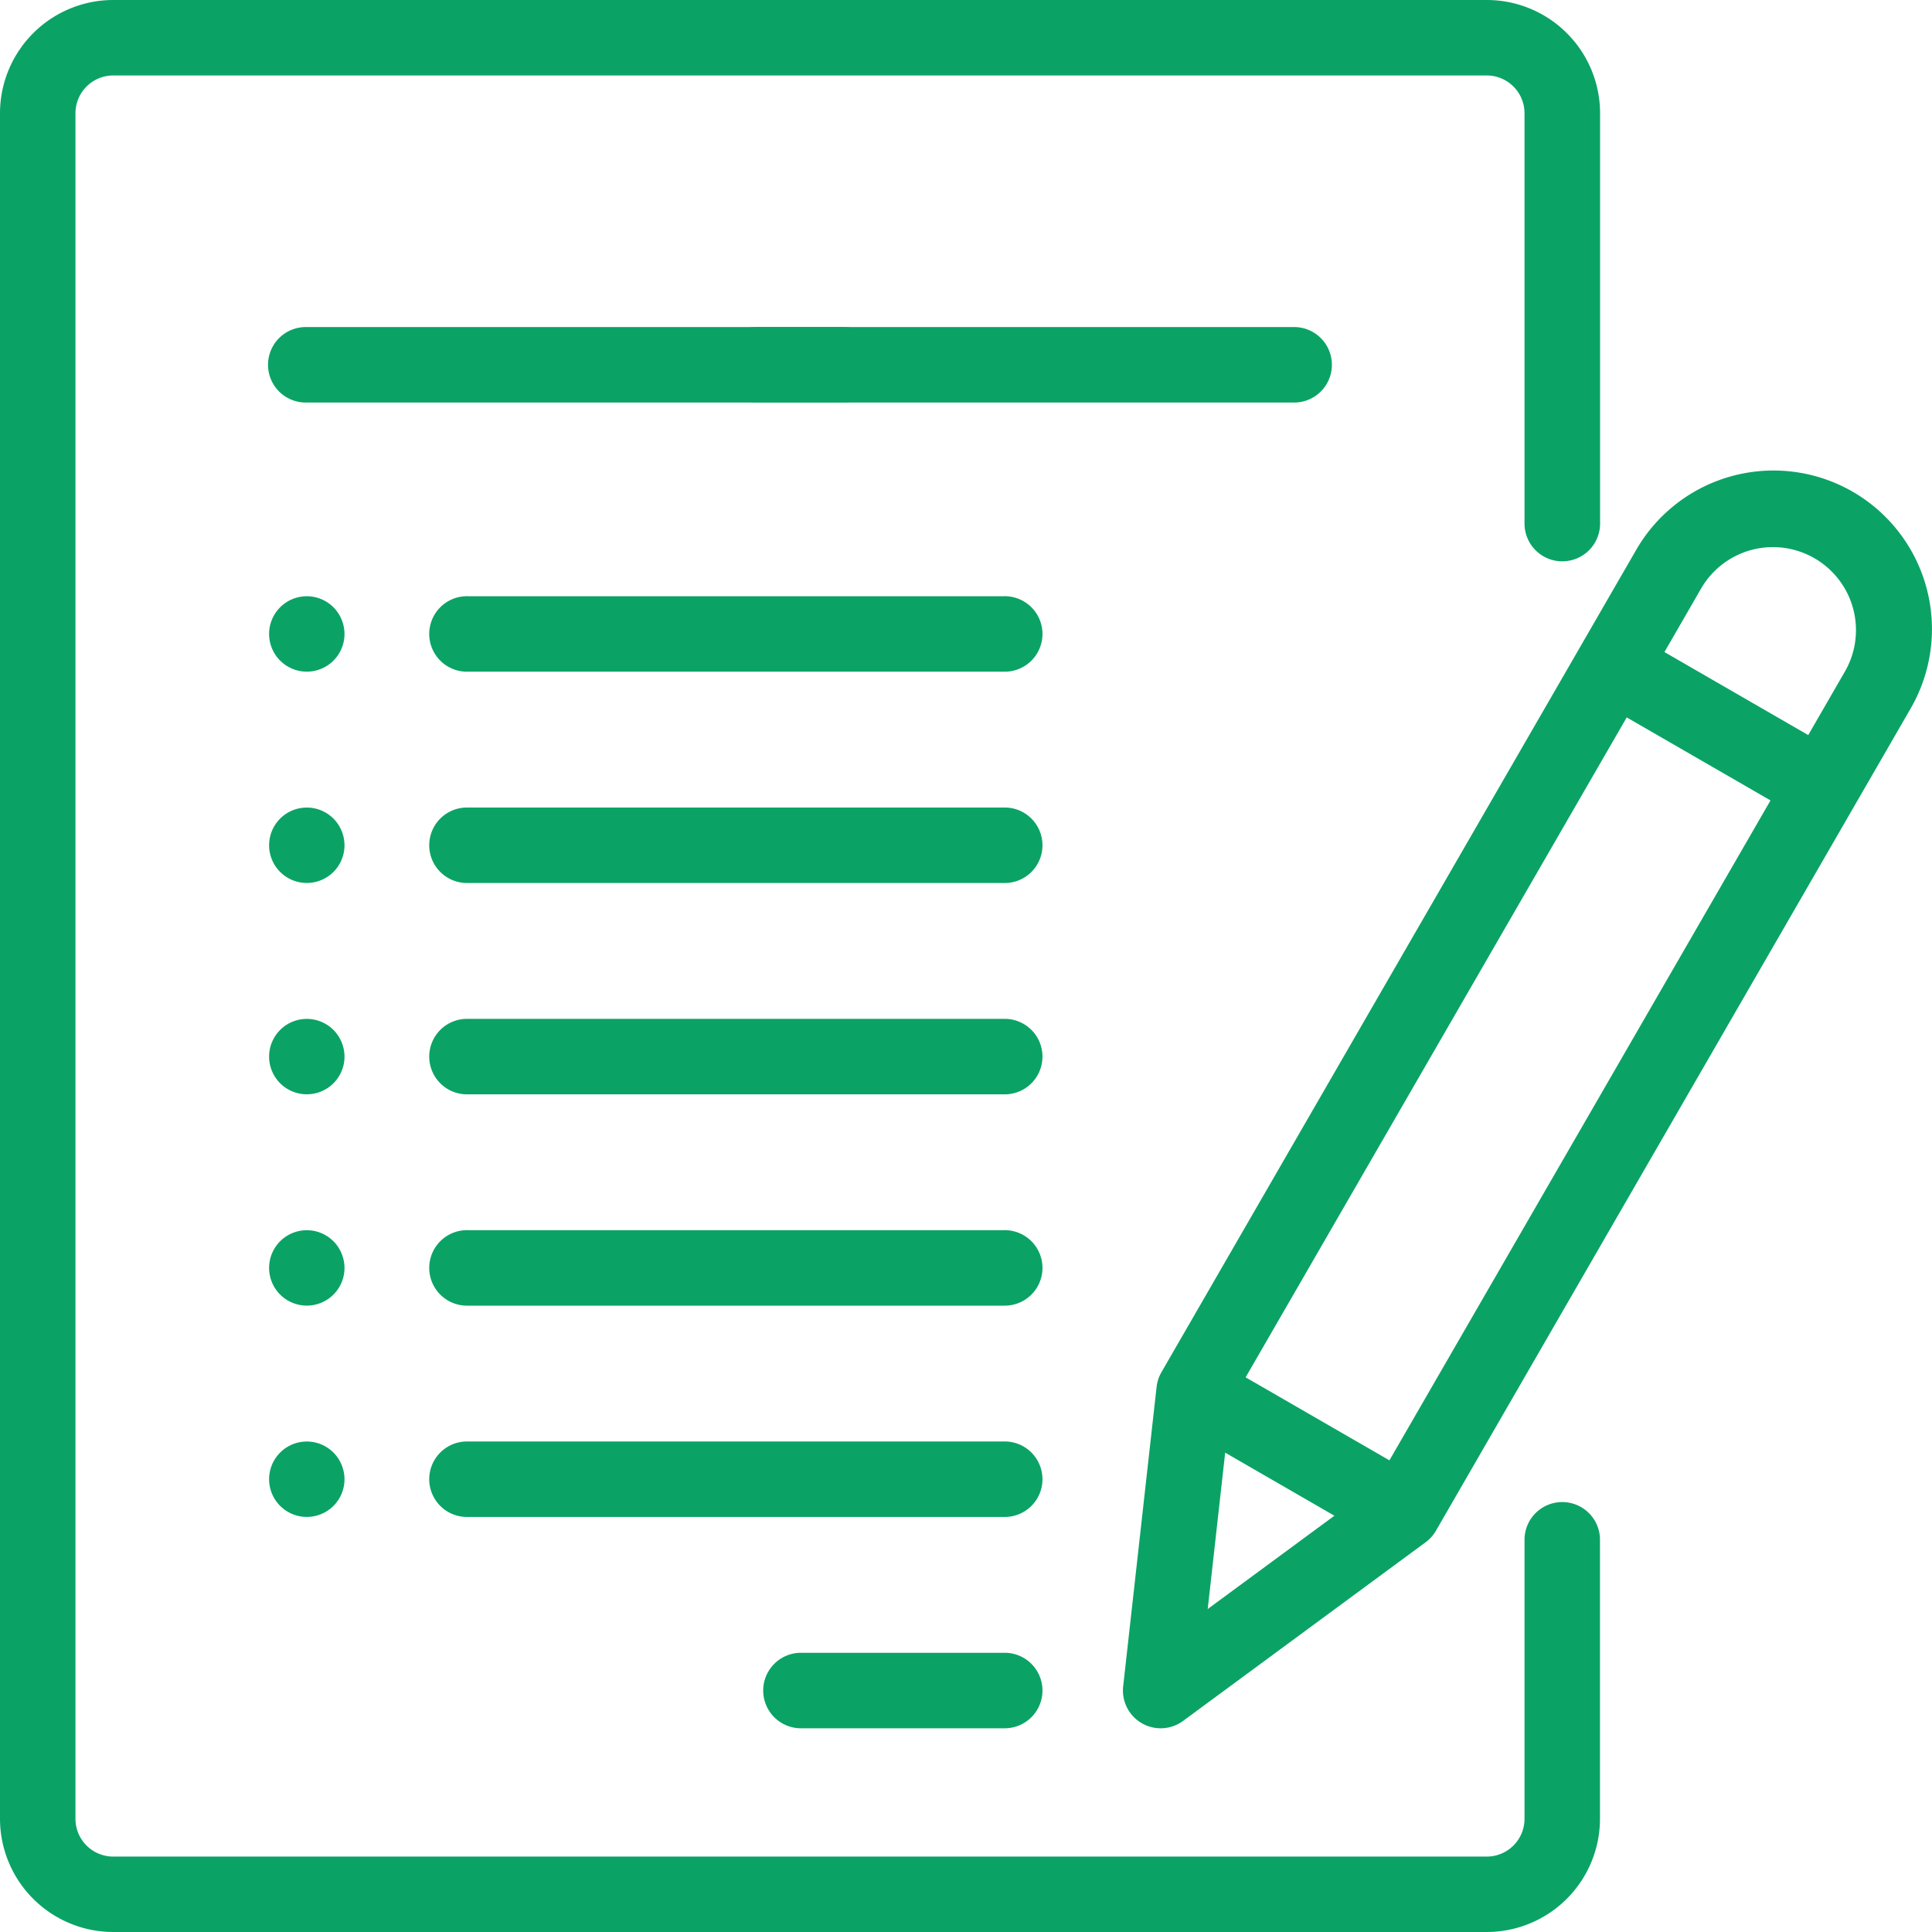
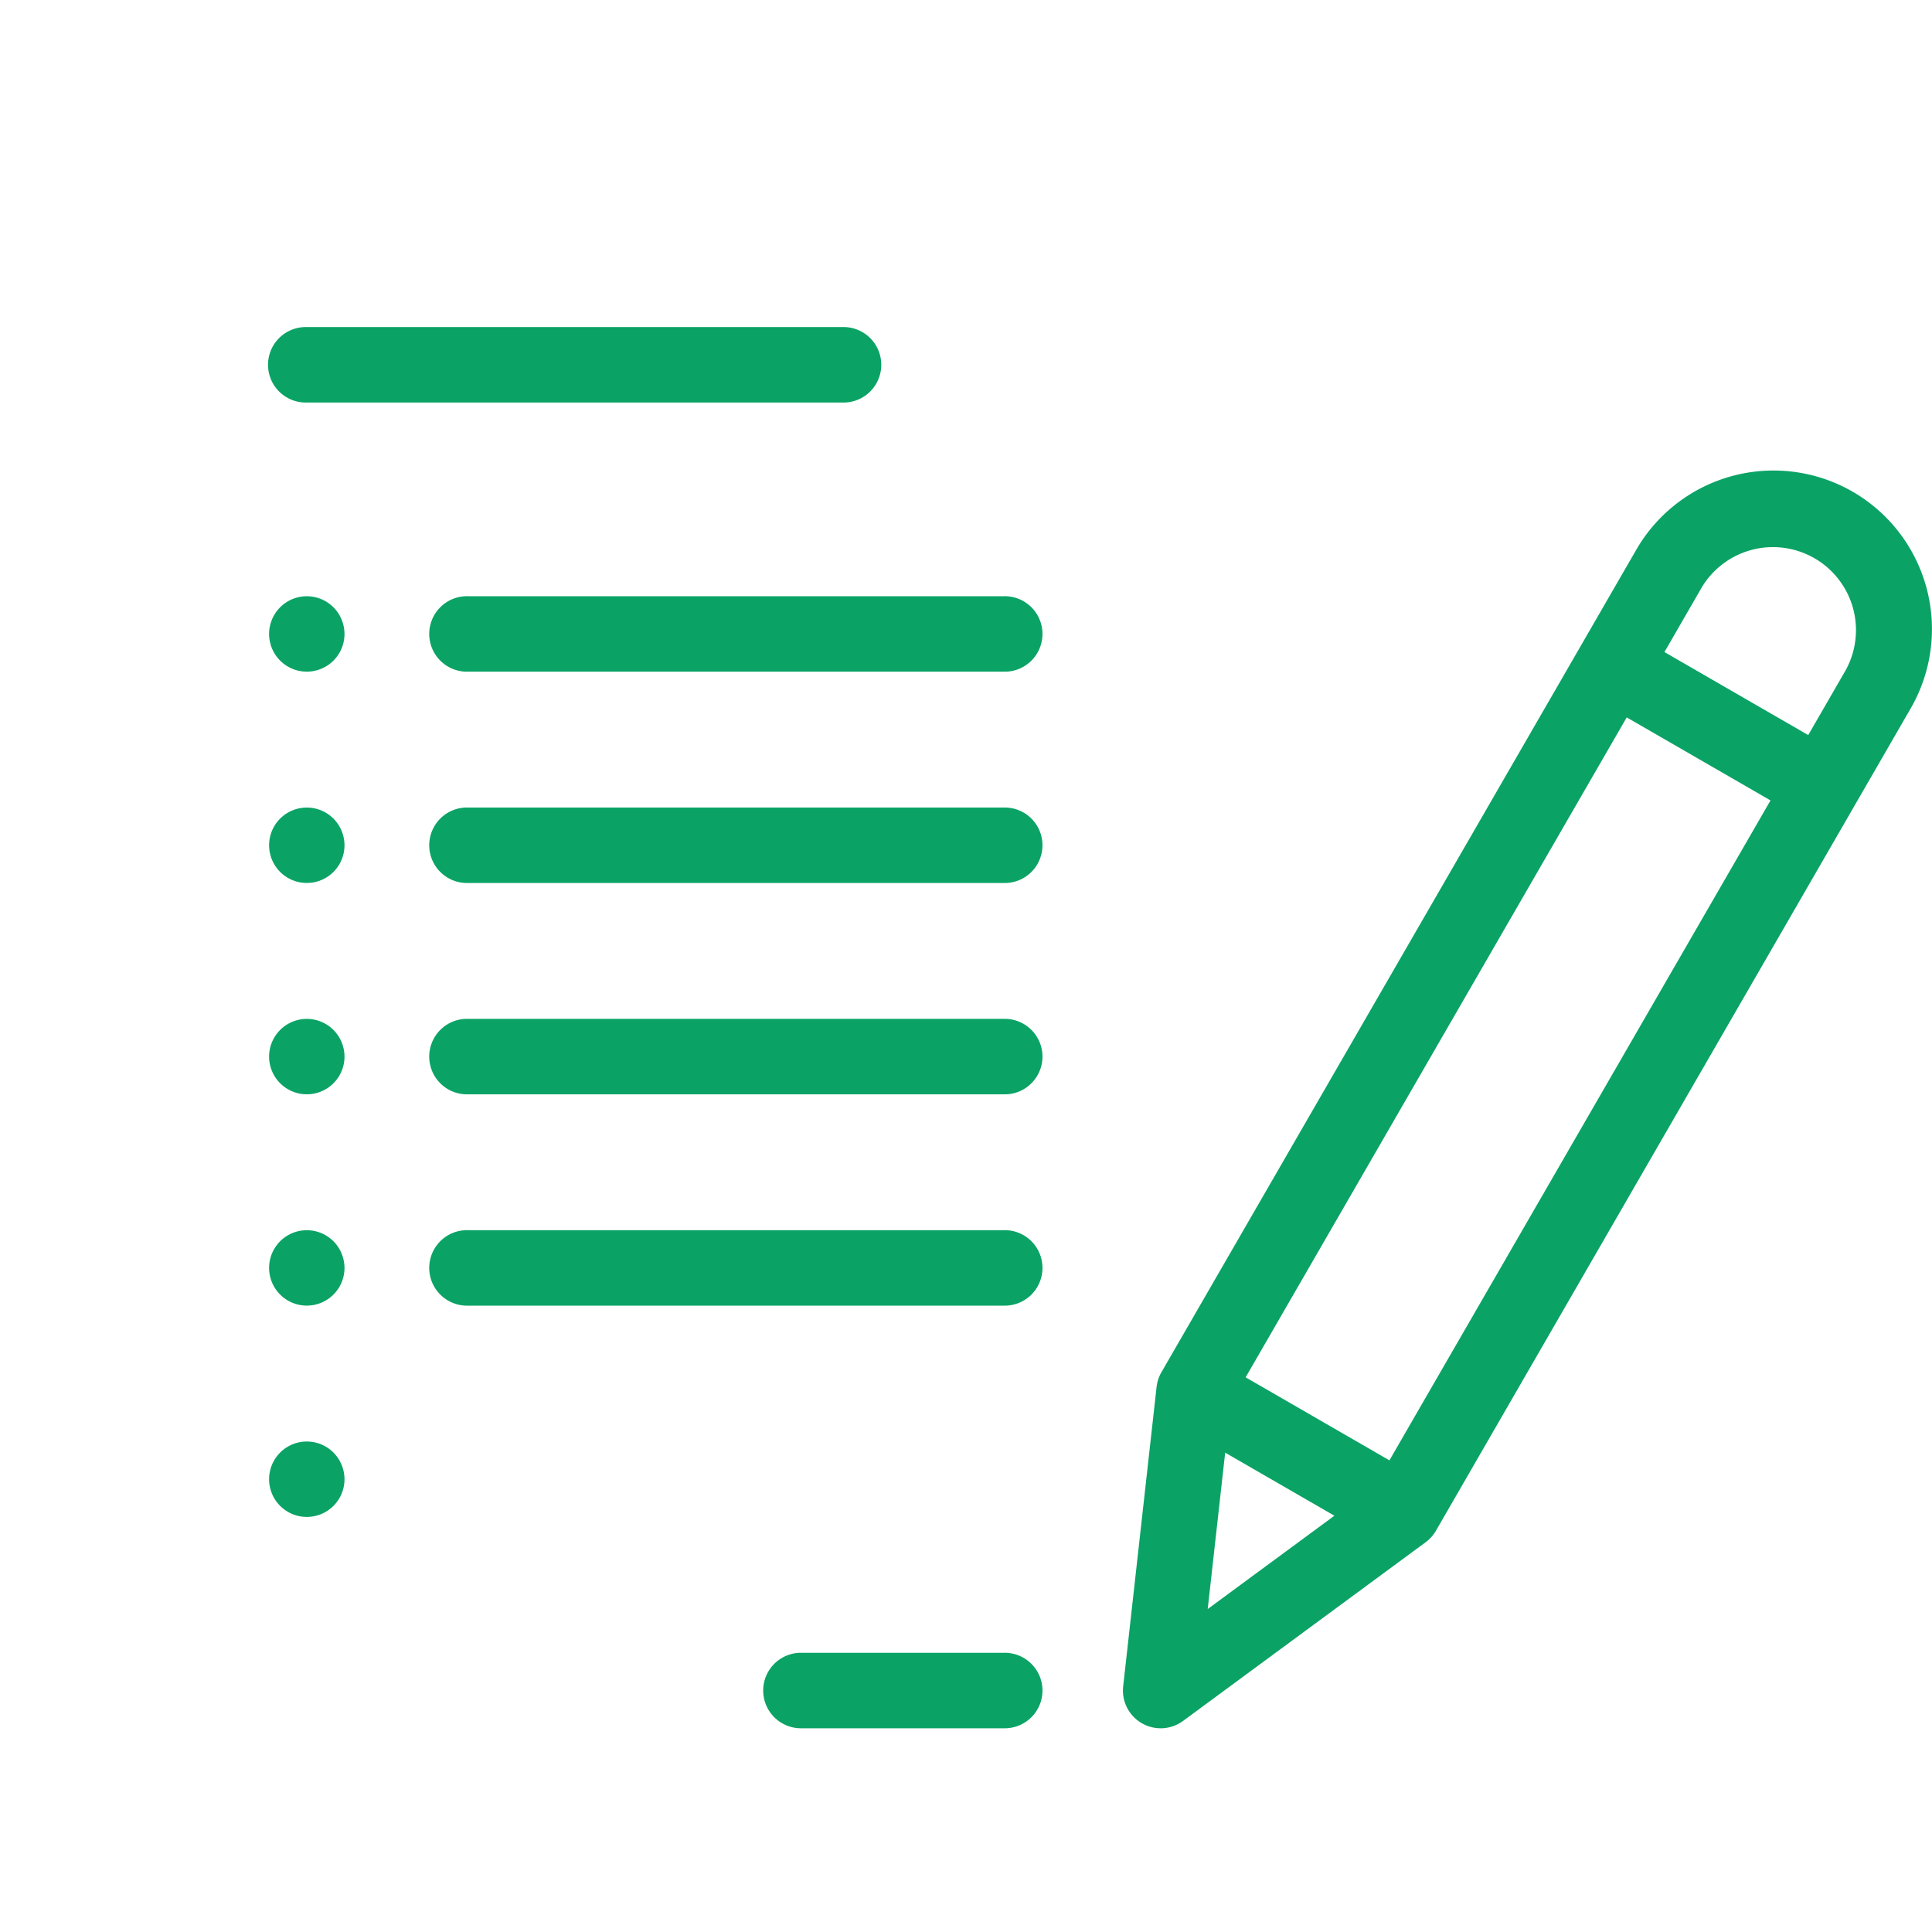
<svg xmlns="http://www.w3.org/2000/svg" width="80" height="80.002" viewBox="0 0 80 80.002">
  <g id="img_05" transform="translate(-535 -1405)">
    <rect id="長方形_10768" data-name="長方形 10768" width="80" height="80" transform="translate(535 1405)" fill="none" />
    <g id="resume" transform="translate(534.993 1405)">
      <g id="グループ_12737" data-name="グループ 12737" transform="translate(0.007)">
        <g id="グループ_12736" data-name="グループ 12736">
-           <path id="パス_23701" data-name="パス 23701" d="M64.7,23.243a1.563,1.563,0,0,0,1.563-1.563V4.688A4.693,4.693,0,0,0,61.571,0H4.695A4.693,4.693,0,0,0,.007,4.688V75.314A4.693,4.693,0,0,0,4.695,80H61.571a4.693,4.693,0,0,0,4.688-4.688V63.8a1.563,1.563,0,1,0-3.125,0V75.314a1.564,1.564,0,0,1-1.563,1.563H4.695a1.564,1.564,0,0,1-1.563-1.563V4.688A1.564,1.564,0,0,1,4.695,3.125H61.571a1.564,1.564,0,0,1,1.563,1.563V21.68A1.563,1.563,0,0,0,64.7,23.243Z" transform="translate(-0.007)" fill="#0aa365" />
-         </g>
+           </g>
      </g>
      <g id="グループ_12741" data-name="グループ 12741" transform="translate(31.57 68.439)">
        <g id="グループ_12740" data-name="グループ 12740">
          <path id="パス_23703" data-name="パス 23703" d="M212.007,438H203.57a1.563,1.563,0,0,0,0,3.125h8.438a1.563,1.563,0,1,0,0-3.125Z" transform="translate(-202.007 -438)" fill="#0aa365" />
        </g>
      </g>
      <g id="グループ_12743" data-name="グループ 12743" transform="translate(17.82 59.689)">
        <g id="グループ_12742" data-name="グループ 12742">
-           <path id="パス_23704" data-name="パス 23704" d="M137.758,382H115.57a1.563,1.563,0,1,0,0,3.125h22.188a1.563,1.563,0,1,0,0-3.125Z" transform="translate(-114.007 -382)" fill="#0aa365" />
-         </g>
+           </g>
      </g>
      <g id="グループ_12745" data-name="グループ 12745" transform="translate(17.82 50.939)">
        <g id="グループ_12744" data-name="グループ 12744">
          <path id="パス_23705" data-name="パス 23705" d="M137.758,326H115.57a1.563,1.563,0,1,0,0,3.125h22.188a1.563,1.563,0,1,0,0-3.125Z" transform="translate(-114.007 -326)" fill="#0aa365" />
        </g>
      </g>
      <g id="グループ_12747" data-name="グループ 12747" transform="translate(11.145 42.189)">
        <g id="グループ_12746" data-name="グループ 12746">
          <path id="パス_23706" data-name="パス 23706" d="M73.956,270.458a1.561,1.561,0,1,0,.458,1.1A1.575,1.575,0,0,0,73.956,270.458Z" transform="translate(-71.287 -270)" fill="#0aa365" />
        </g>
      </g>
      <g id="グループ_12756" data-name="グループ 12756" transform="translate(11.145 33.438)">
        <g id="グループ_12746-2" data-name="グループ 12746">
          <path id="パス_23706-2" data-name="パス 23706" d="M73.956,270.458a1.561,1.561,0,1,0,.458,1.1A1.575,1.575,0,0,0,73.956,270.458Z" transform="translate(-71.287 -270)" fill="#0aa365" />
        </g>
      </g>
      <g id="グループ_12758" data-name="グループ 12758" transform="translate(11.145 24.688)">
        <g id="グループ_12746-3" data-name="グループ 12746">
          <path id="パス_23706-3" data-name="パス 23706" d="M73.956,270.458a1.561,1.561,0,1,0,.458,1.1A1.575,1.575,0,0,0,73.956,270.458Z" transform="translate(-71.287 -270)" fill="#0aa365" />
        </g>
      </g>
      <g id="グループ_12749" data-name="グループ 12749" transform="translate(11.145 50.939)">
        <g id="グループ_12748" data-name="グループ 12748">
          <path id="パス_23707" data-name="パス 23707" d="M73.956,326.458a1.561,1.561,0,1,0,.458,1.1A1.577,1.577,0,0,0,73.956,326.458Z" transform="translate(-71.287 -326)" fill="#0aa365" />
        </g>
      </g>
      <g id="グループ_12751" data-name="グループ 12751" transform="translate(11.145 59.689)">
        <g id="グループ_12750" data-name="グループ 12750">
          <path id="パス_23708" data-name="パス 23708" d="M73.956,382.458a1.561,1.561,0,1,0,.458,1.1A1.577,1.577,0,0,0,73.956,382.458Z" transform="translate(-71.287 -382)" fill="#0aa365" />
        </g>
      </g>
      <g id="グループ_12753" data-name="グループ 12753" transform="translate(17.82 42.189)">
        <g id="グループ_12752" data-name="グループ 12752">
          <path id="パス_23709" data-name="パス 23709" d="M137.758,270H115.57a1.563,1.563,0,1,0,0,3.125h22.188a1.563,1.563,0,1,0,0-3.125Z" transform="translate(-114.007 -270)" fill="#0aa365" />
        </g>
      </g>
      <g id="グループ_12757" data-name="グループ 12757" transform="translate(17.82 33.438)">
        <g id="グループ_12752-2" data-name="グループ 12752">
          <path id="パス_23709-2" data-name="パス 23709" d="M137.758,270H115.57a1.563,1.563,0,1,0,0,3.125h22.188a1.563,1.563,0,1,0,0-3.125Z" transform="translate(-114.007 -270)" fill="#0aa365" />
        </g>
      </g>
      <g id="グループ_12759" data-name="グループ 12759" transform="translate(17.82 24.688)">
        <g id="グループ_12752-3" data-name="グループ 12752">
          <path id="パス_23709-3" data-name="パス 23709" d="M137.758,270H115.57a1.563,1.563,0,1,0,0,3.125h22.188a1.563,1.563,0,1,0,0-3.125Z" transform="translate(-114.007 -270)" fill="#0aa365" />
        </g>
      </g>
      <g id="グループ_12760" data-name="グループ 12760" transform="translate(11.145 13.543)">
        <g id="グループ_12752-4" data-name="グループ 12752">
          <path id="パス_23709-4" data-name="パス 23709" d="M137.758,270H115.57a1.563,1.563,0,1,0,0,3.125h22.188a1.563,1.563,0,1,0,0-3.125Z" transform="translate(-114.007 -270)" fill="#0aa365" />
        </g>
      </g>
      <g id="グループ_12755" data-name="グループ 12755" transform="translate(46.505 19.481)">
        <g id="グループ_12754" data-name="グループ 12754">
          <path id="パス_23710" data-name="パス 23710" d="M327.811,125.557a6.563,6.563,0,0,0-8.965,2.4l-19.663,34.058a1.565,1.565,0,0,0-.2.608l-1.384,12.4a1.563,1.563,0,0,0,2.479,1.432l10.045-7.4a1.56,1.56,0,0,0,.427-.477l19.663-34.058A6.57,6.57,0,0,0,327.811,125.557ZM301.1,171.82l.723-6.474,4.522,2.611Zm7.524-6.156-5.954-3.438L318.45,134.9l5.954,3.438Zm18.882-32.7-1.54,2.668-5.954-3.438,1.54-2.668a3.438,3.438,0,0,1,5.954,3.438Z" transform="translate(-297.589 -124.675)" fill="#0aa365" />
        </g>
      </g>
      <g id="グループ_12761" data-name="グループ 12761" transform="translate(29.804 13.543)">
        <g id="グループ_12752-5" data-name="グループ 12752">
-           <path id="パス_23709-5" data-name="パス 23709" d="M137.758,270H115.57a1.563,1.563,0,1,0,0,3.125h22.188a1.563,1.563,0,1,0,0-3.125Z" transform="translate(-114.007 -270)" fill="#0aa365" />
-         </g>
+           </g>
      </g>
    </g>
  </g>
</svg>